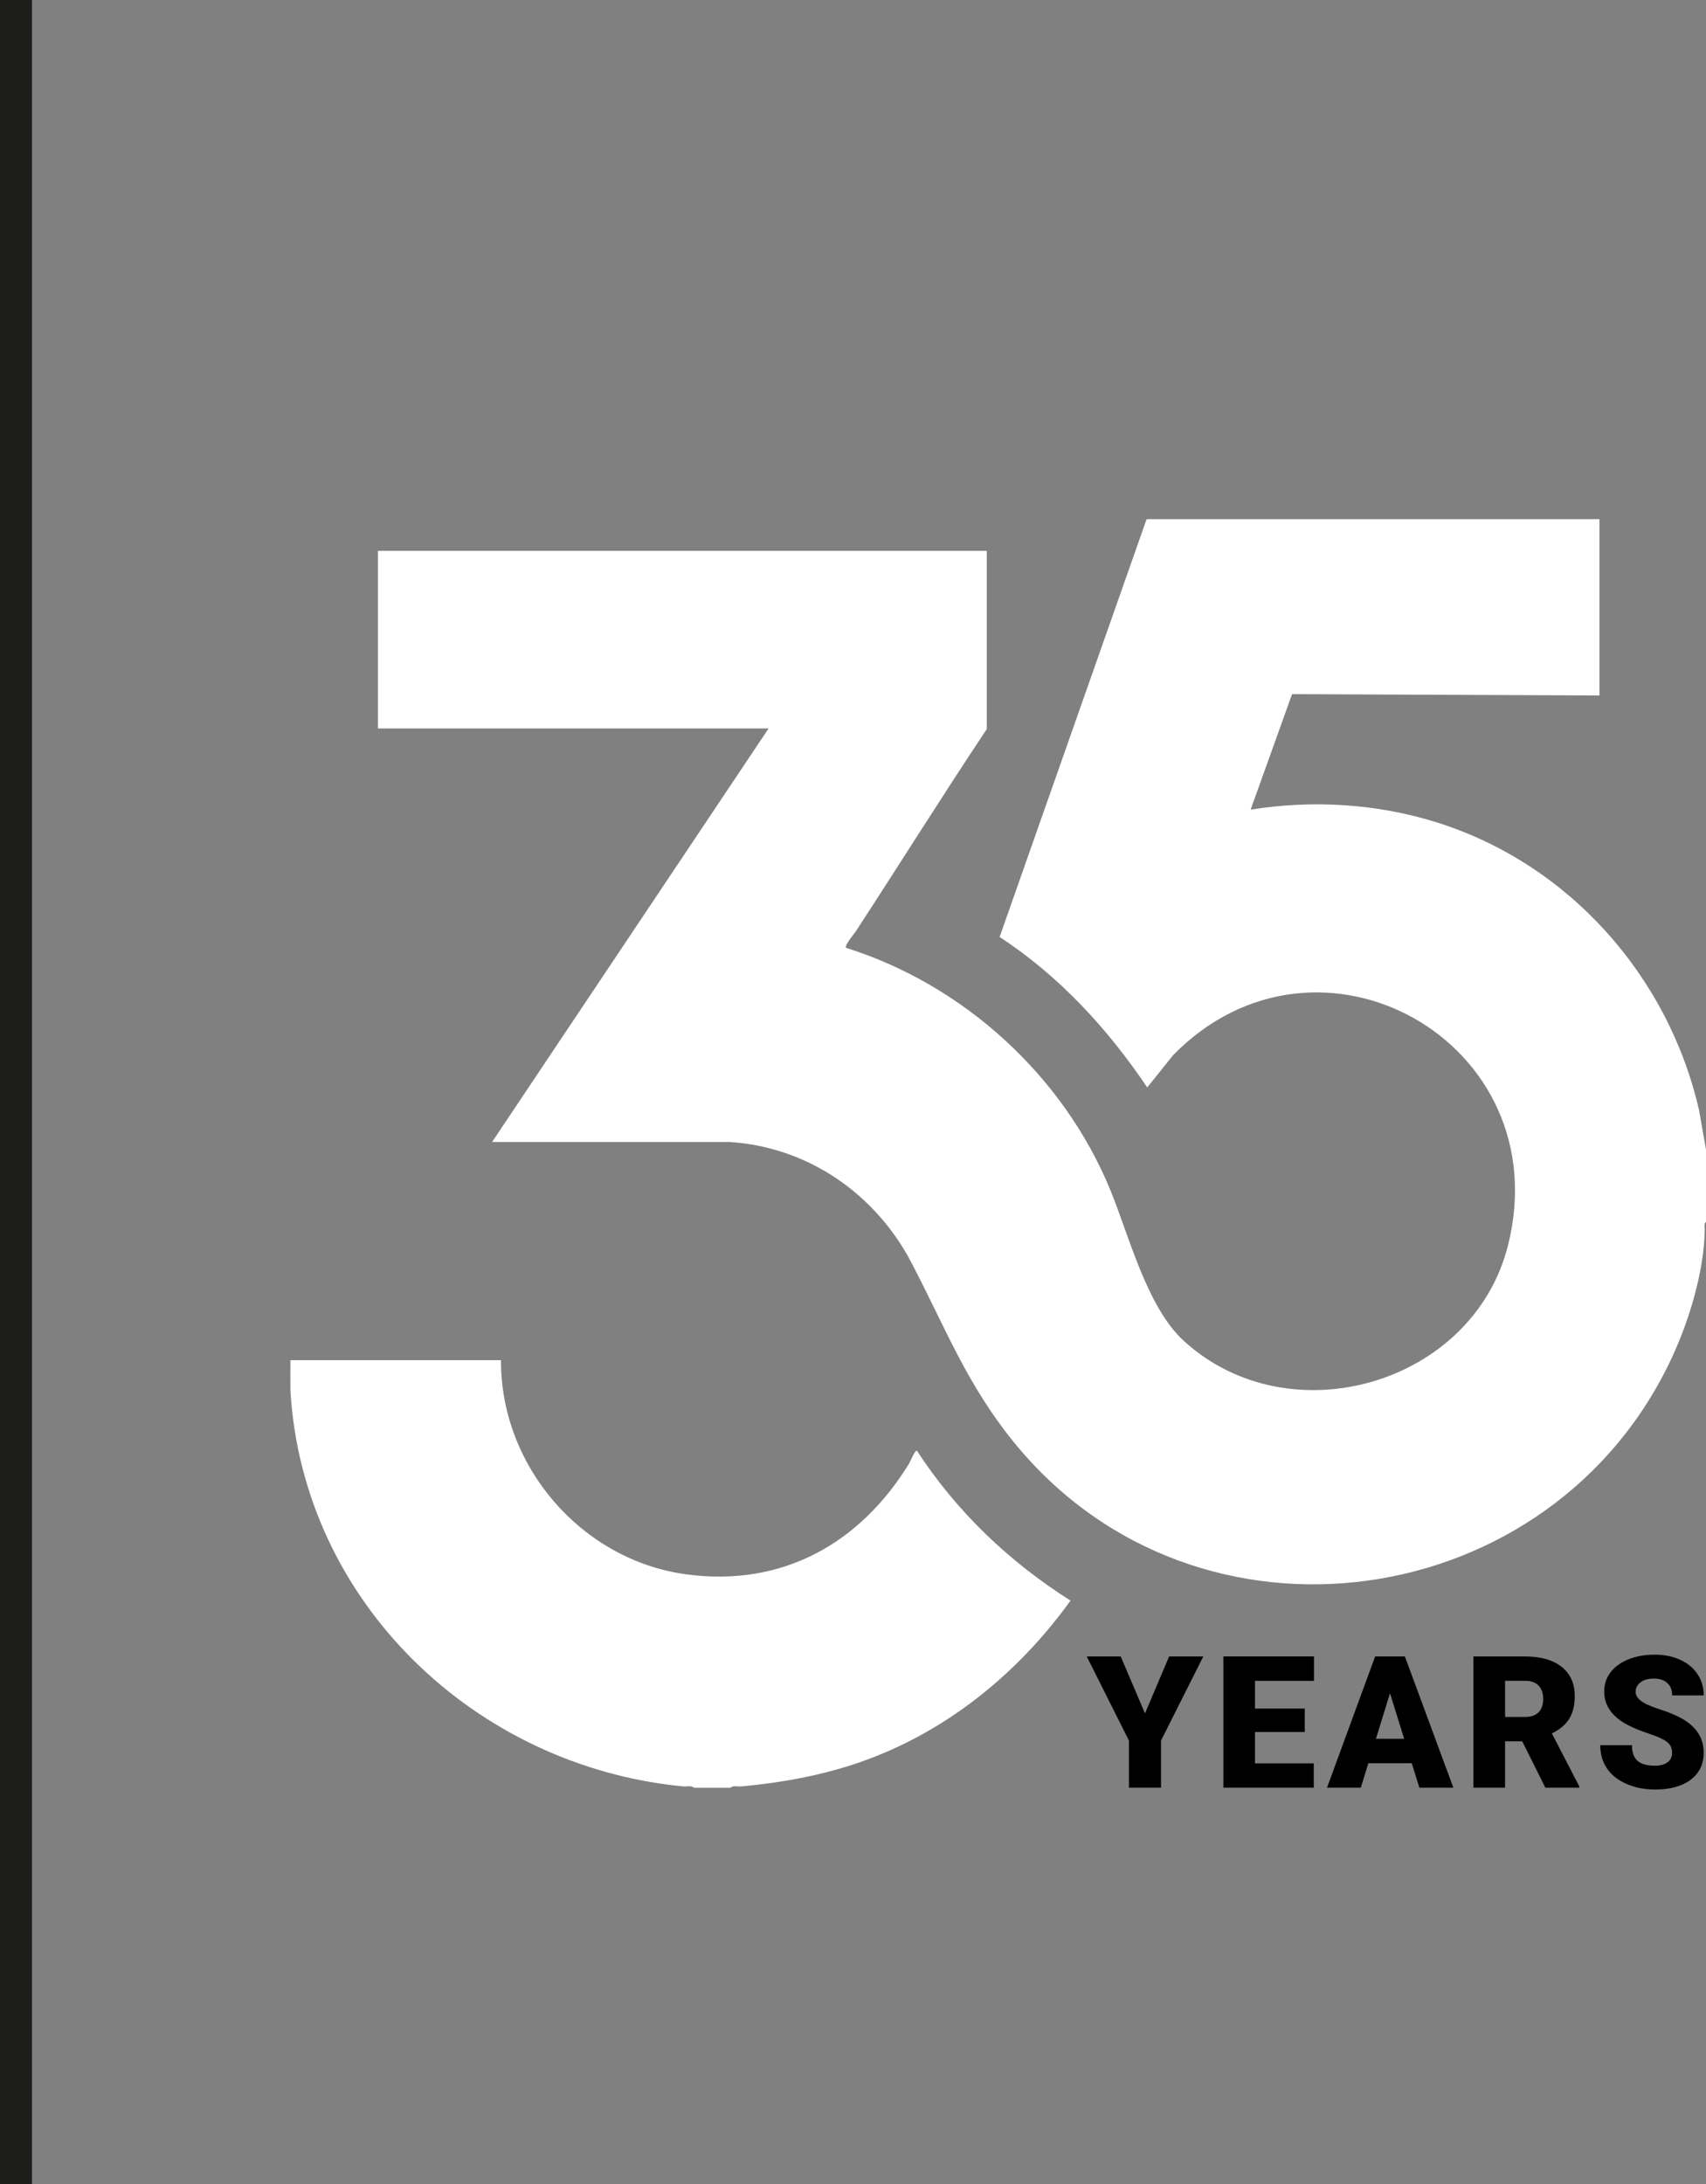
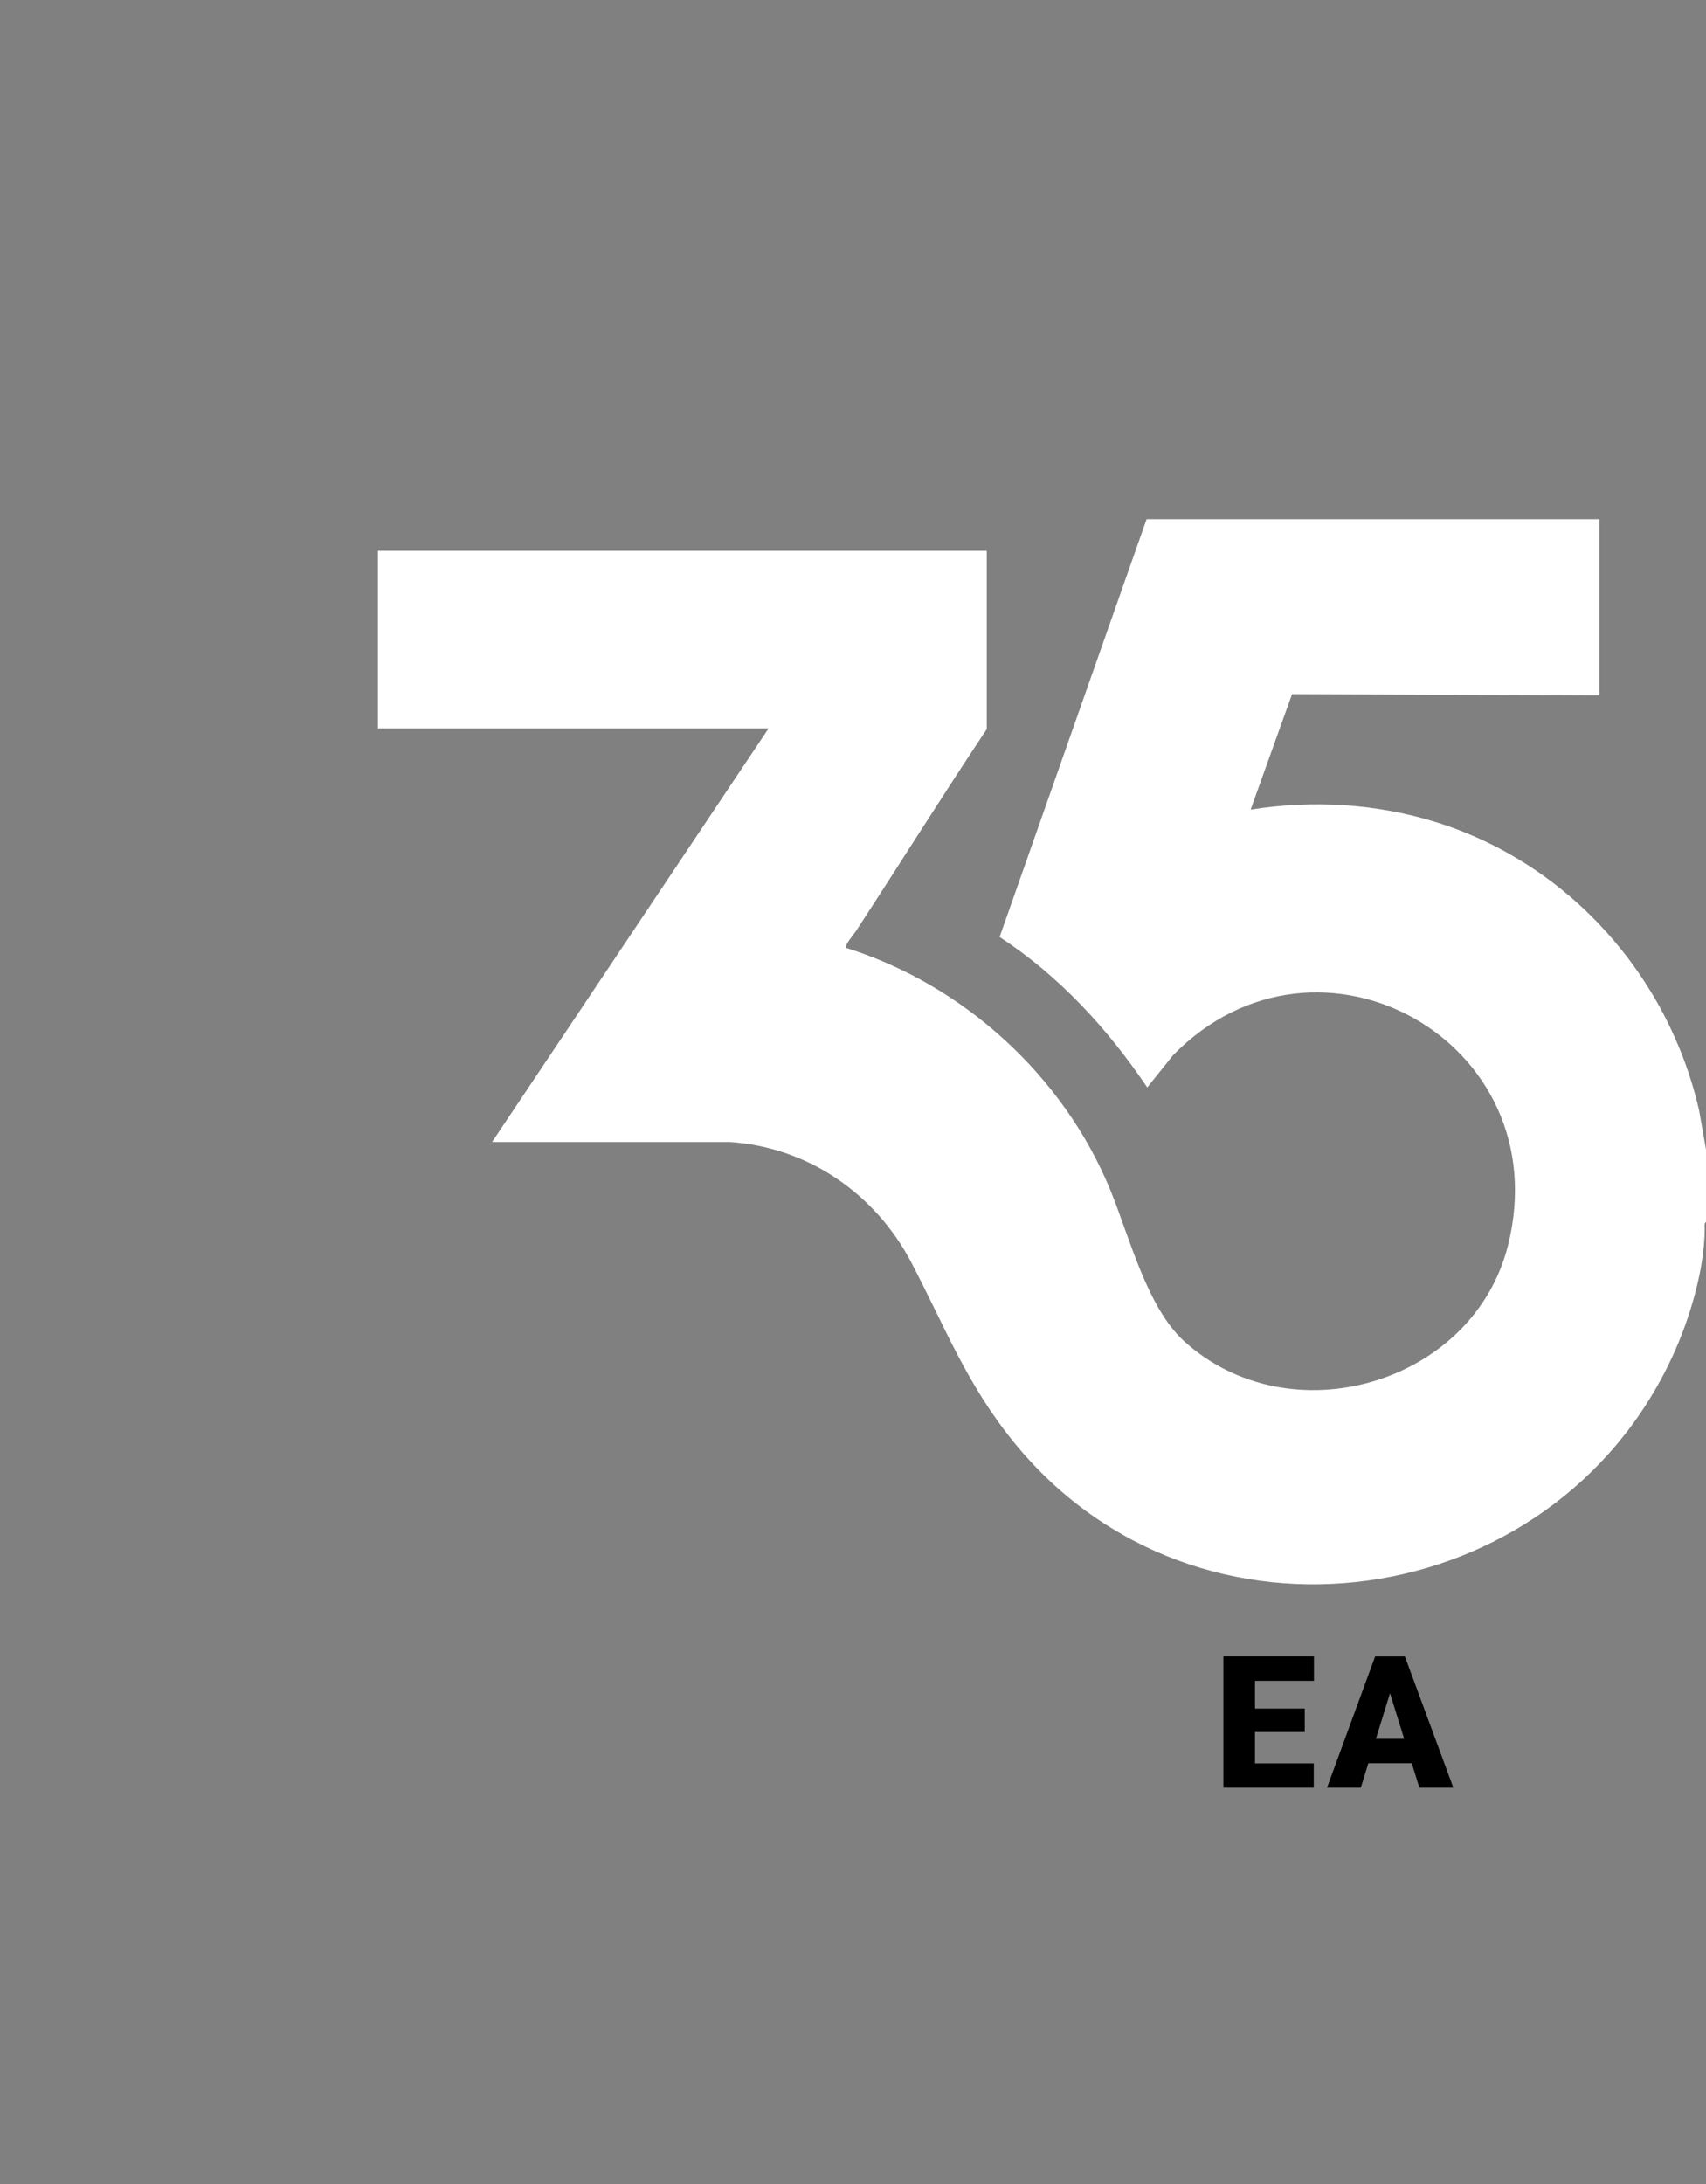
<svg xmlns="http://www.w3.org/2000/svg" id="Ebene_2" viewBox="0 0 2242.15 2870.33">
  <rect x="0" y="0" width="2242.15" height="2870.33" fill="#808080" stroke="none" />
  <defs>
    <style>.cls-1{fill:#fff;}.cls-2{fill:none;stroke:#1d1d1b;stroke-miterlimit:10;stroke-width:41.98px;}</style>
  </defs>
  <g id="Ebene_2-2">
    <g id="Ebene_2-3">
      <g id="Ebene_1-2">
-         <line class="cls-2" x1="20.99" y1="2870.33" x2="20.99" />
        <path class="cls-1" d="M1506.96,682.19h595.16v231.71s-404.01-1.74-404.01-1.74l-54.44,151.76c81.45-12.98,165.58-7.96,244.25,16.64,173.66,54.33,304.67,201.66,345.11,378.38l9.11,51.74v95.02c-2.8,1.81-1.63,6.86-1.67,10-.64,53.56-19.67,117.14-41.91,165.63-156.59,341.48-624.98,408.77-864.94,115.22-63.26-77.38-90.96-151.77-135.88-237.54-47.22-90.17-135.69-151.62-238.44-158.32l-312.56-.02,363.41-543.44H496.7v-233.38h800.2v234.22c-58.35,87.63-114.17,176.92-171.68,265.09-2.61,4-15.64,19.12-13.31,22.39,154.65,48.47,285.99,168.44,347.47,318.53,24.81,60.56,48.07,153.93,96.79,198.27,139.21,126.69,379.94,56.78,425.78-125.93,67.07-267.32-249.21-444.51-440.07-249.96l-34.09,42.53c-51.94-77.11-115.84-146.72-194.03-197.7l193.19-549.11Z" />
-         <path class="cls-1" d="M381.67,1787.41c92.22,0,184.52,0,276.75,0-.67,139.32,106.12,263.32,244.43,281.53,125.67,16.55,227.57-40.71,292.09-145.95,1.5-2.44,7.69-18.31,10.3-16.41,52.12,80.02,121.16,145.72,201.68,196.74-69.2,96.3-164.55,173.58-277.47,212.61-50.04,17.3-103.16,26.86-155.94,31.61-4.23.38-10.47-1.56-13.34,1.67h-48.34c-2.87-3.24-9.11-1.27-13.34-1.67-272.95-25.93-500.31-241.64-516.81-520.11-.06-1.11.05-2.23,0-3.34-.14-2.76.06-5.57,0-8.33-.22-9.42.16-18.92,0-28.34Z" />
-         <path d="M1504.81,2251.59l31.75-74.87h44.9l-55.56,110.52v61.95h-42.17v-61.95l-55.44-110.52h44.66l31.87,74.87Z" />
        <path d="M1714.81,2275.99h-65.39v41.22h77.23v31.98h-118.81v-172.48h119.05v32.1h-77.47v36.37h65.39v30.8Z" />
        <path d="M1855.39,2316.98h-56.98l-9.95,32.22h-44.42l63.26-172.48h39.09l63.73,172.48h-44.66l-10.07-32.22ZM1808.36,2284.88h37.08l-18.6-59.82-18.48,59.82Z" />
-         <path d="M2000.59,2288.19h-22.51v61.01h-41.58v-172.48h67.88c20.45,0,36.44,4.54,47.98,13.61,11.53,9.07,17.3,21.89,17.3,38.46,0,11.99-2.43,21.93-7.29,29.82-4.86,7.89-12.46,14.28-22.8,19.17l36.01,69.64v1.78h-44.54l-30.44-61.01ZM1978.08,2256.21h26.3c7.9,0,13.84-2.08,17.83-6.23,3.99-4.16,5.98-9.96,5.98-17.4s-2.01-13.28-6.04-17.52c-4.03-4.23-9.95-6.35-17.77-6.35h-26.3v47.5Z" />
-         <path d="M2197.55,2303.36c0-6.08-2.15-10.82-6.46-14.21-4.31-3.39-11.87-6.91-22.68-10.54-10.82-3.63-19.66-7.15-26.53-10.54-22.35-10.98-33.52-26.06-33.52-45.25,0-9.55,2.78-17.99,8.35-25.29,5.57-7.3,13.45-12.99,23.63-17.06,10.19-4.07,21.64-6.1,34.35-6.1s23.51,2.21,33.35,6.63c9.83,4.42,17.47,10.72,22.92,18.89,5.45,8.17,8.17,17.51,8.17,28.02h-41.46c0-7.03-2.15-12.48-6.46-16.35-4.3-3.87-10.13-5.8-17.47-5.8s-13.29,1.64-17.59,4.92c-4.31,3.28-6.46,7.44-6.46,12.5,0,4.42,2.37,8.43,7.11,12.02,4.74,3.59,13.07,7.31,24.99,11.13,11.92,3.83,21.72,7.96,29.38,12.38,18.64,10.74,27.96,25.55,27.96,44.42,0,15.09-5.69,26.93-17.06,35.54-11.37,8.61-26.97,12.91-46.79,12.91-13.98,0-26.63-2.51-37.97-7.52-11.33-5.01-19.86-11.88-25.59-20.61-5.73-8.73-8.59-18.78-8.59-30.15h41.7c0,9.24,2.39,16.05,7.17,20.43,4.78,4.38,12.54,6.57,23.28,6.57,6.87,0,12.3-1.48,16.29-4.44,3.99-2.96,5.98-7.13,5.98-12.5Z" />
      </g>
    </g>
  </g>
</svg>